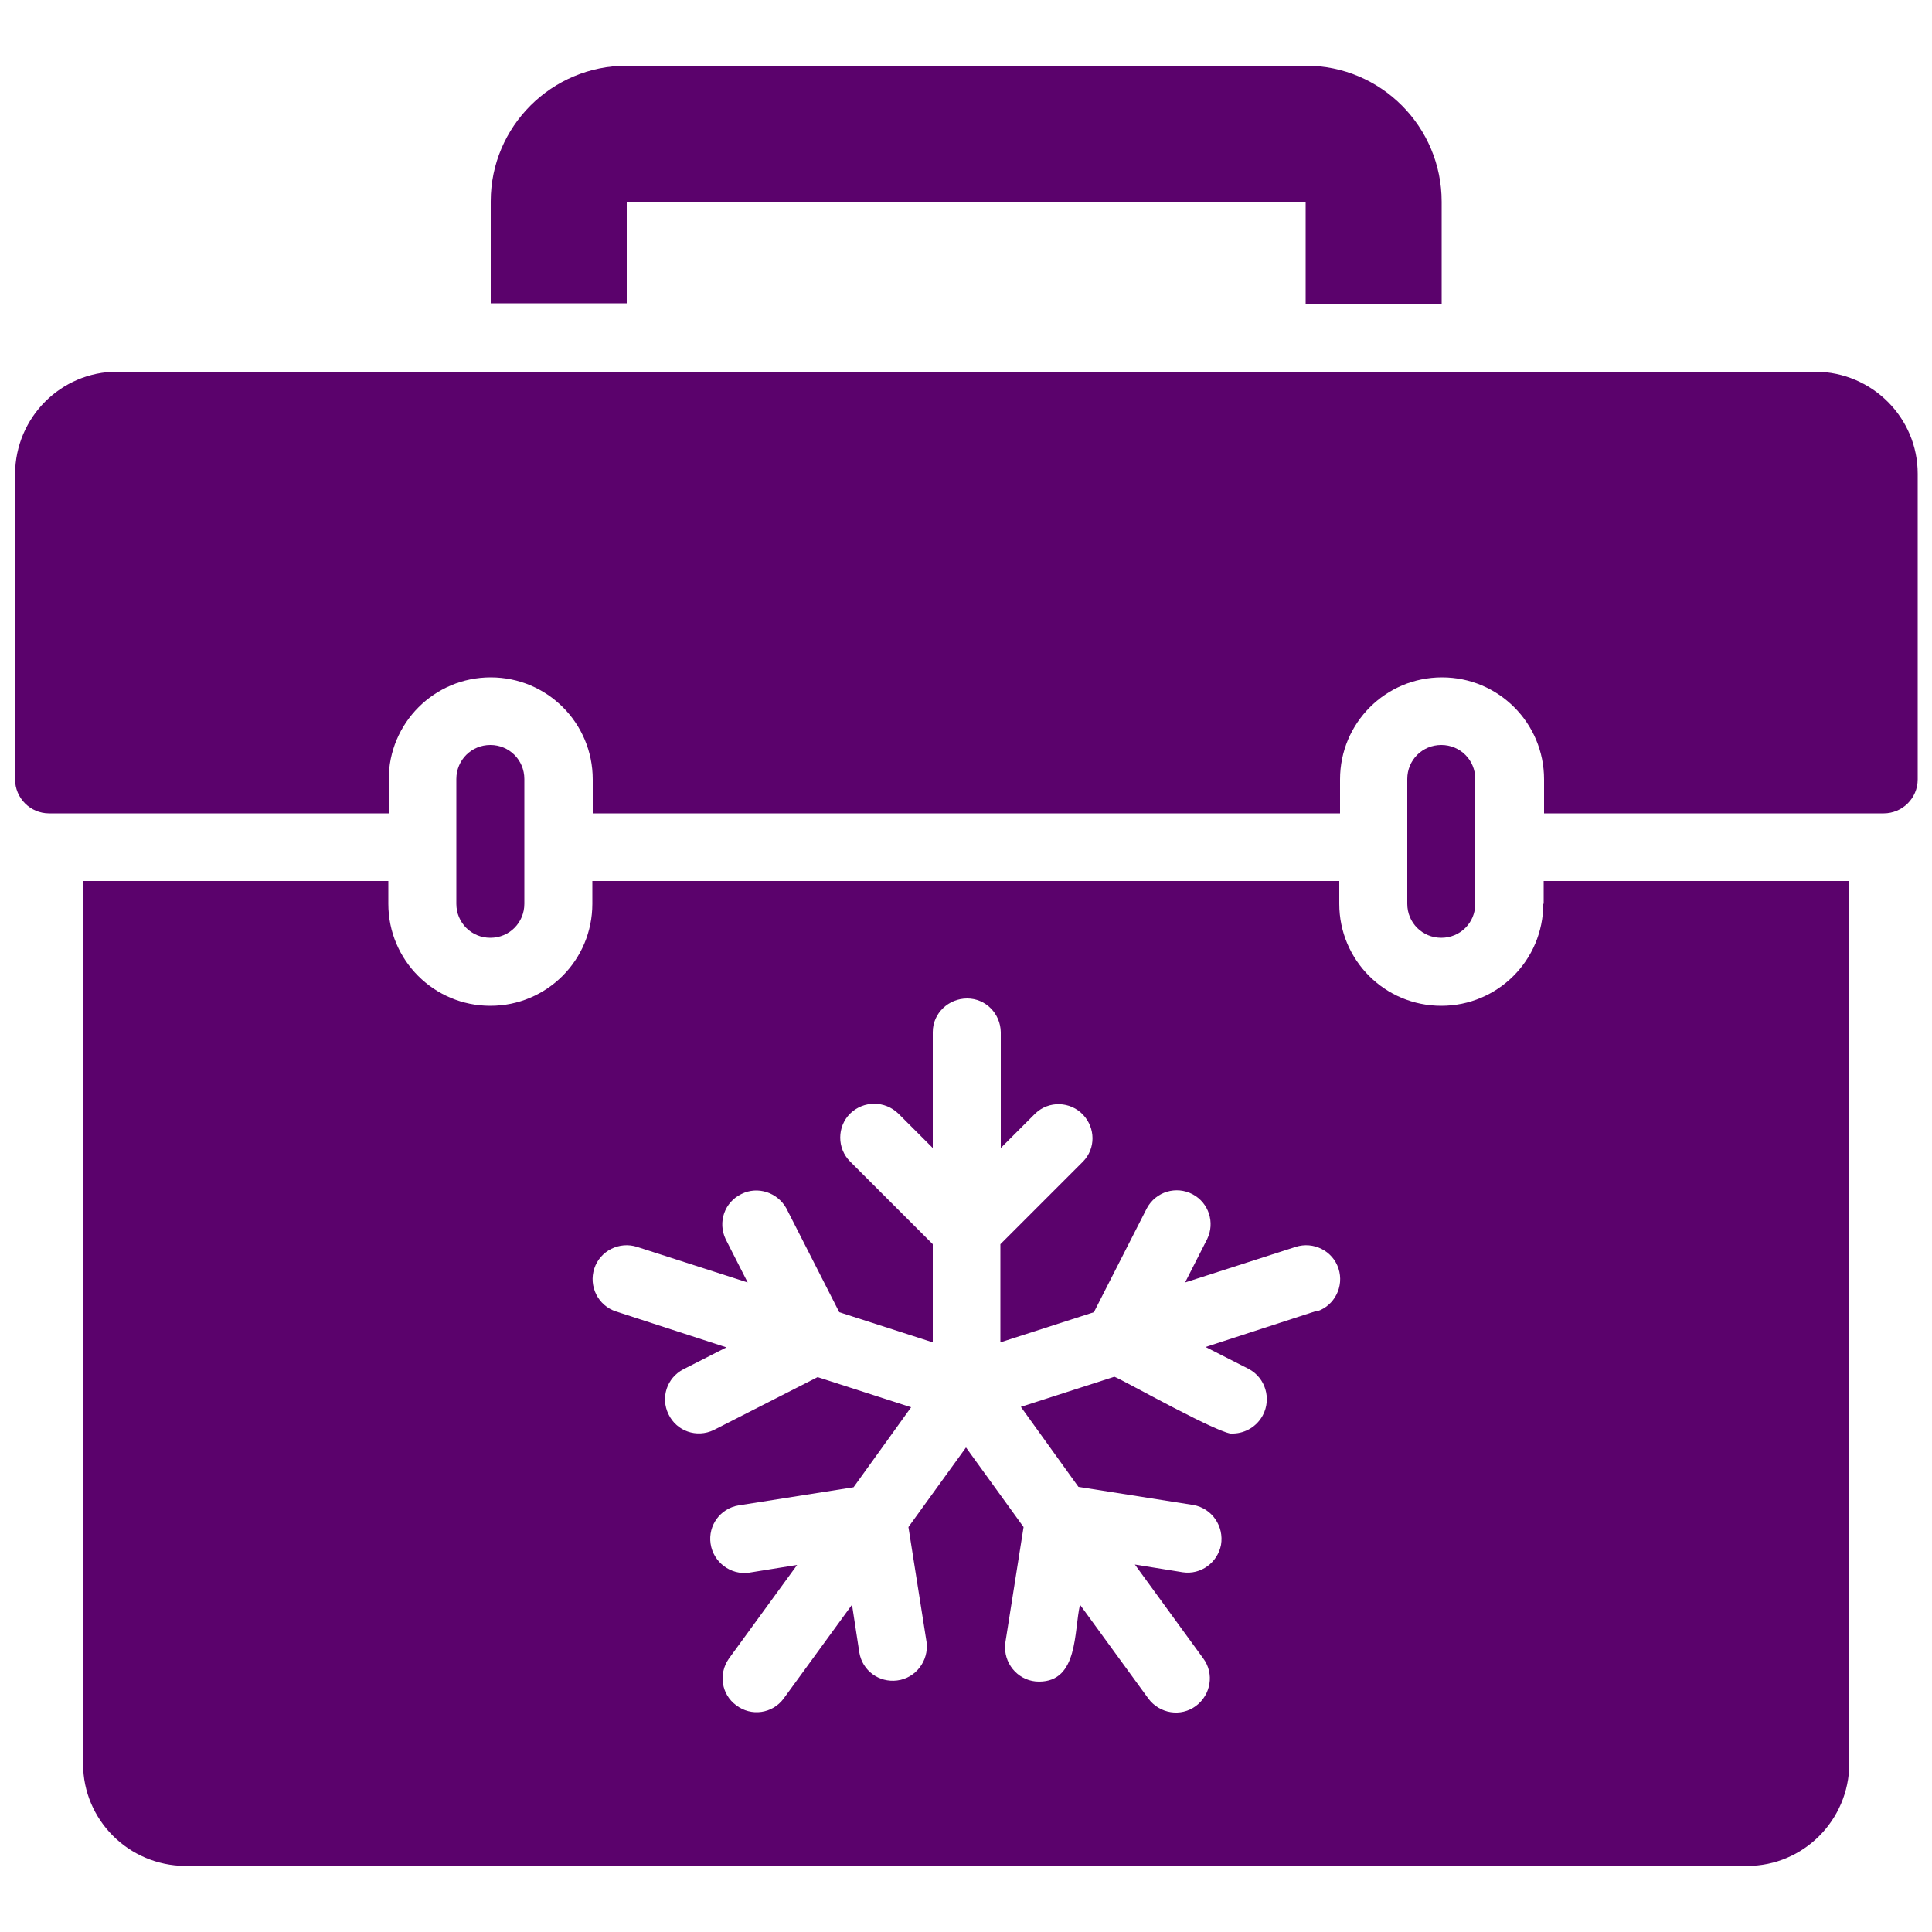
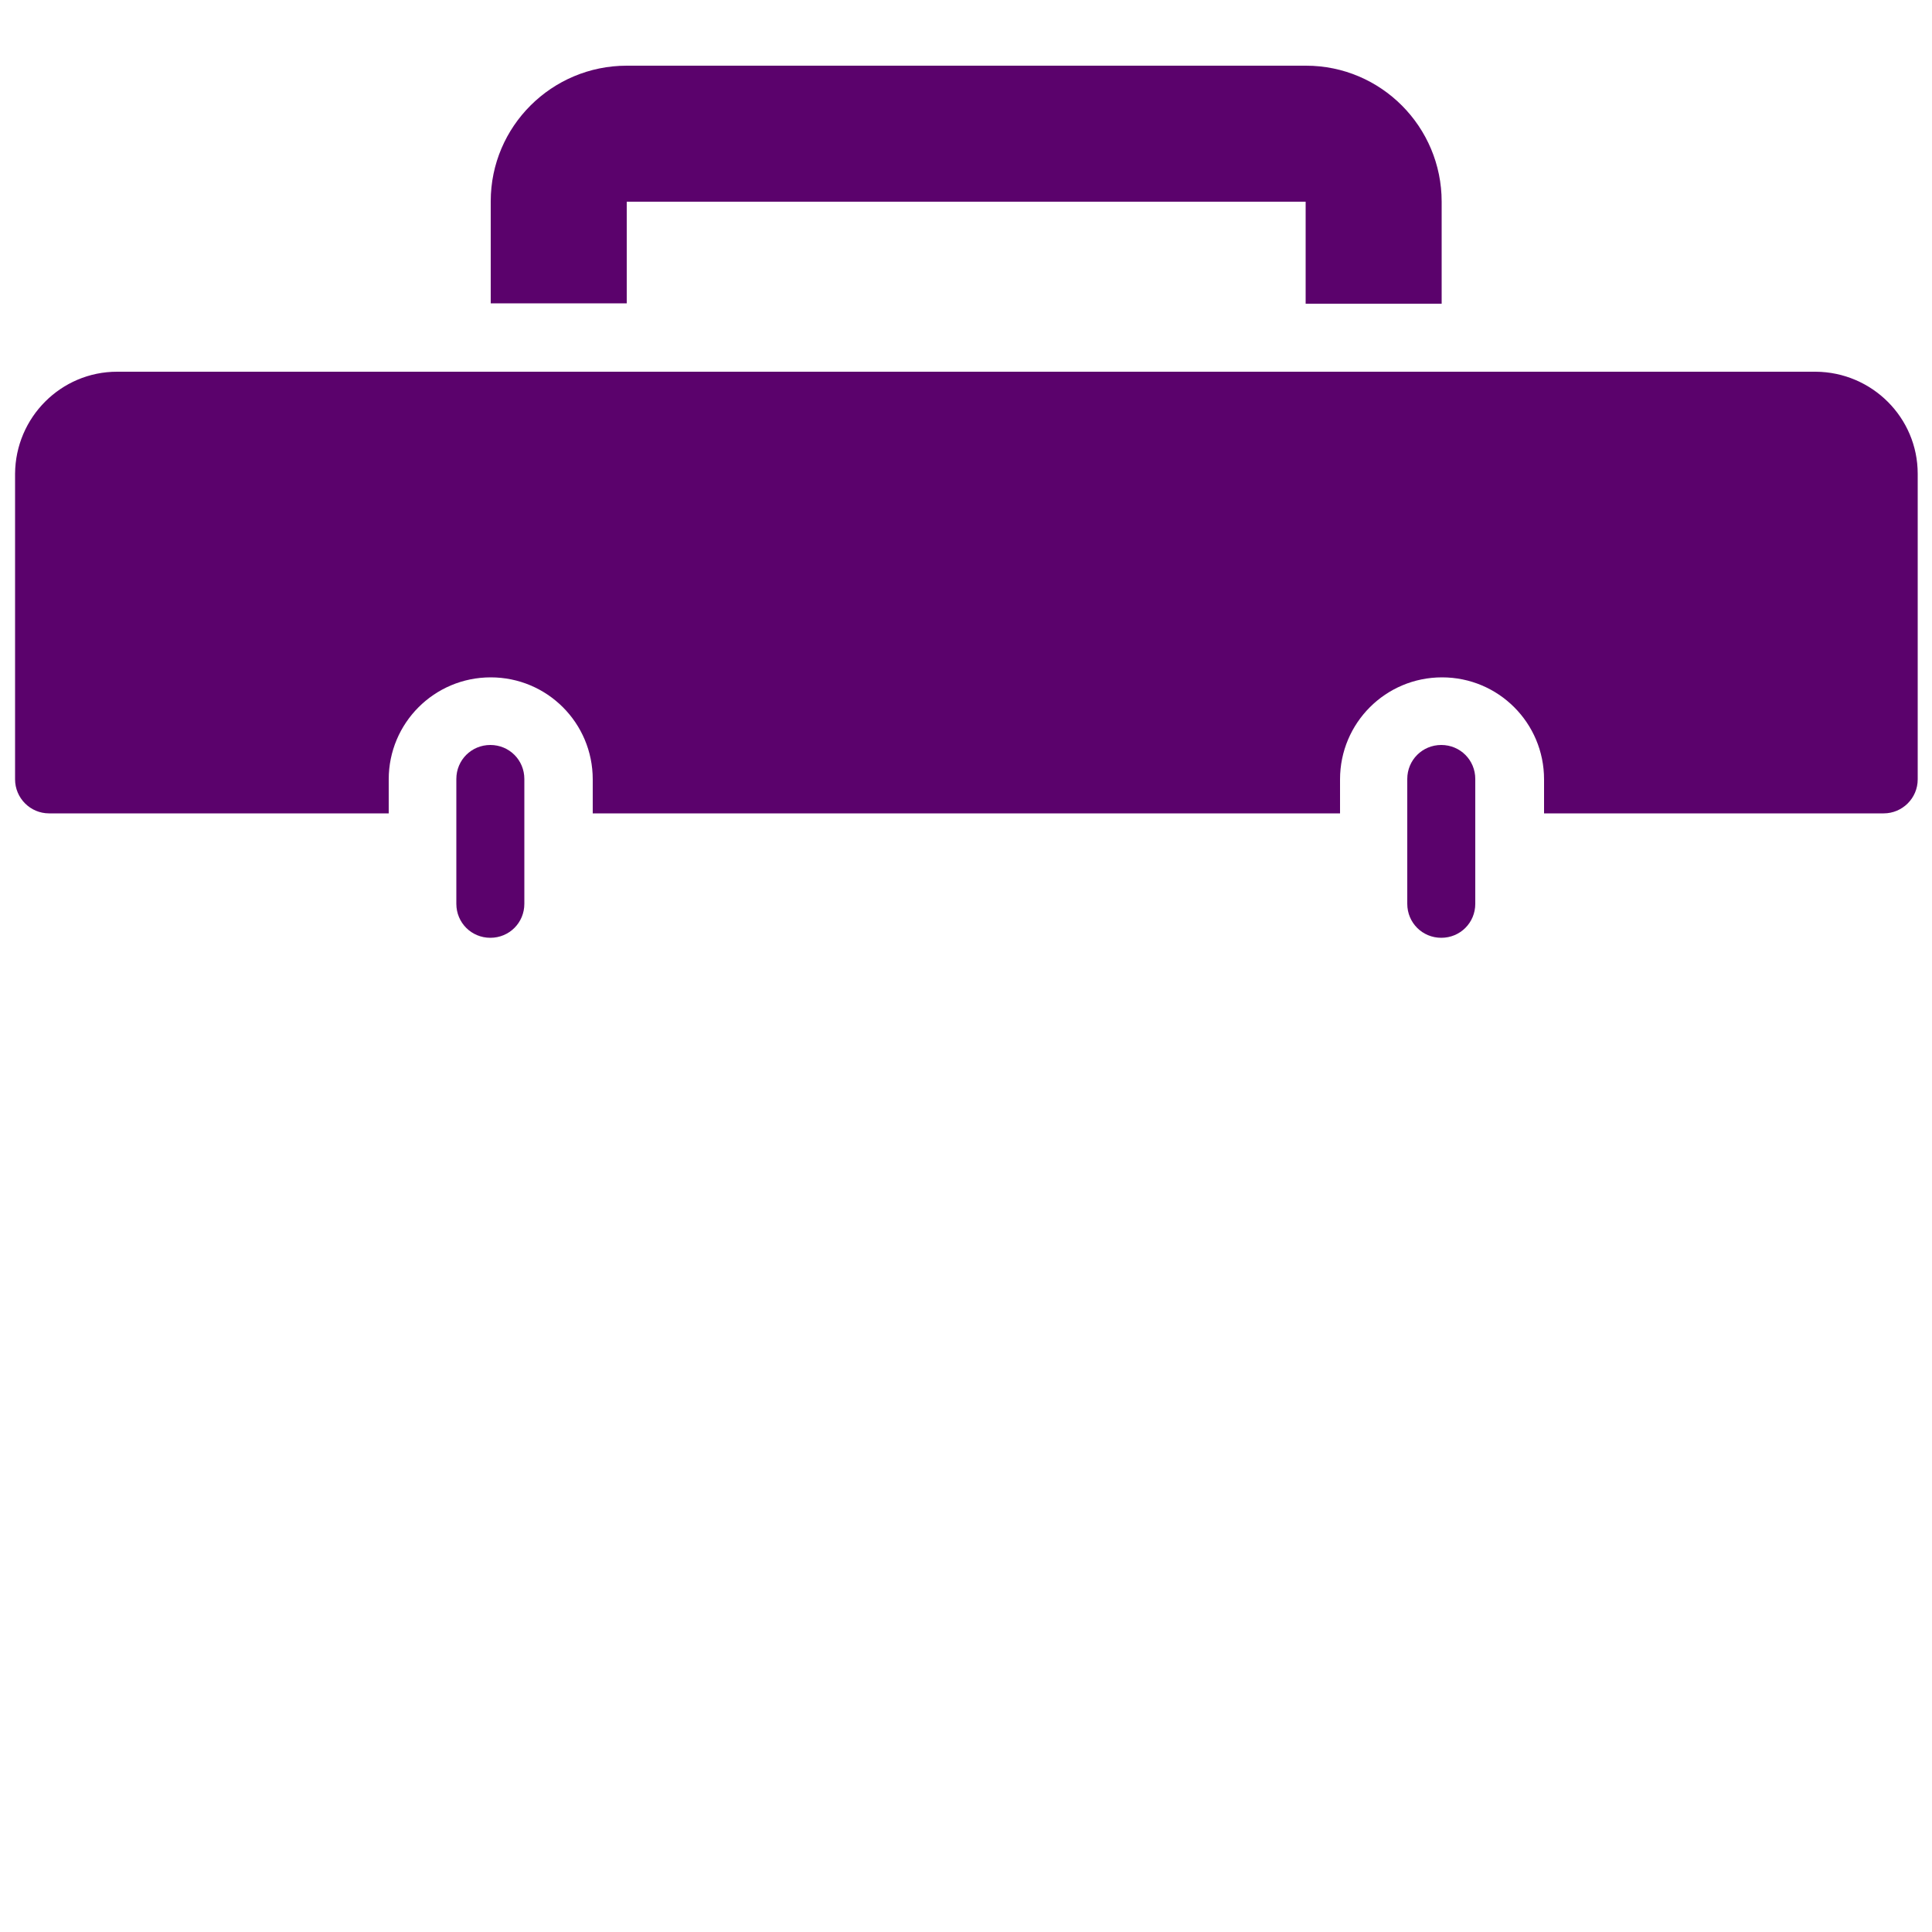
<svg xmlns="http://www.w3.org/2000/svg" id="Layer_1" width="50" height="50" viewBox="0 0 50 50">
  <path d="M13.57,23.39v-3.23c0-.49-.39-.88-.88-.88s-.88.39-.88.88v3.23c0,.49.39.88.88.88s.88-.39.88-.88Z" style="fill:#5b026c;" />
  <path d="M38.18,23.39v-3.23c0-.49-.39-.88-.88-.88s-.88.39-.88.88v3.23c0,.49.39.88.88.88s.88-.39.88-.88Z" style="fill:#5b026c;" />
  <path d="M46.97,9.62H3.03c-1.45,0-2.63,1.18-2.64,2.64v7.91c0,.48.39.88.88.88h8.79v-.88c0-1.46,1.18-2.64,2.64-2.64s2.64,1.18,2.64,2.64v.88h19.34v-.88c0-1.46,1.18-2.64,2.64-2.64s2.64,1.18,2.64,2.64v.88h8.79c.48,0,.88-.39.88-.88v-7.91c0-1.45-1.18-2.63-2.64-2.64Z" style="fill:#5b026c;" />
  <path d="M16.21,5.22h17.58v2.64h3.52v-2.64c0-1.94-1.57-3.52-3.51-3.52,0,0,0,0,0,0h-17.58c-1.94,0-3.52,1.57-3.52,3.51h0v2.64h3.52v-2.64Z" style="fill:#5b026c;" />
-   <path d="M39.94,23.39c0,1.46-1.18,2.64-2.64,2.64s-2.64-1.18-2.64-2.64v-.59H15.33v.59c0,1.46-1.18,2.64-2.64,2.64s-2.64-1.18-2.64-2.64v-.59H2.15v22.85c0,1.45,1.18,2.63,2.64,2.64h40.43c1.45,0,2.63-1.18,2.64-2.64v-22.85h-7.91v.59ZM34.06,33.93l-2.86.93,1.12.57c.43.23.59.77.36,1.2-.15.28-.44.46-.76.47-.21.11-2.86-1.39-3.08-1.47l-2.42.78,1.49,2.07,2.98.47c.48.09.79.55.71,1.03-.09.46-.52.78-.99.71l-1.24-.2,1.77,2.43c.29.39.2.94-.19,1.23-.39.29-.94.2-1.23-.19,0,0,0,0,0,0l-1.77-2.43c-.16.69-.04,1.99-1.06,1.99-.49,0-.88-.4-.88-.89,0-.04,0-.09.01-.13l.47-2.98-1.49-2.06-1.49,2.06.47,2.98c.06.48-.28.93-.76.99-.47.06-.9-.25-.98-.72l-.19-1.24-1.77,2.43c-.29.39-.84.47-1.23.17-.38-.28-.46-.81-.19-1.2l1.77-2.43-1.24.2c-.48.07-.93-.27-1-.75-.07-.47.25-.91.72-.99l2.98-.47,1.49-2.07-2.42-.78-2.69,1.37c-.44.21-.96.03-1.17-.41-.21-.43-.04-.94.38-1.16l1.12-.57-2.86-.93c-.46-.15-.71-.65-.56-1.11.15-.46.65-.71,1.11-.56h0l2.86.92-.57-1.12c-.21-.44-.03-.96.41-1.17.42-.21.93-.04,1.16.37l1.37,2.69,2.42.78v-2.54l-2.14-2.14c-.34-.34-.34-.9,0-1.24,0,0,0,0,0,0,.35-.34.9-.34,1.25,0l.89.89v-3c0-.49.41-.87.89-.87.48,0,.86.39.87.87v3l.89-.89c.35-.34.91-.32,1.24.03.32.34.33.87,0,1.21l-2.14,2.14v2.54l2.42-.78,1.37-2.69c.23-.43.76-.59,1.19-.36.41.22.58.73.37,1.16l-.57,1.12,2.86-.92c.46-.15.96.1,1.11.56.15.46-.1.96-.56,1.11Z" style="fill:#5b026c;" />
</svg>